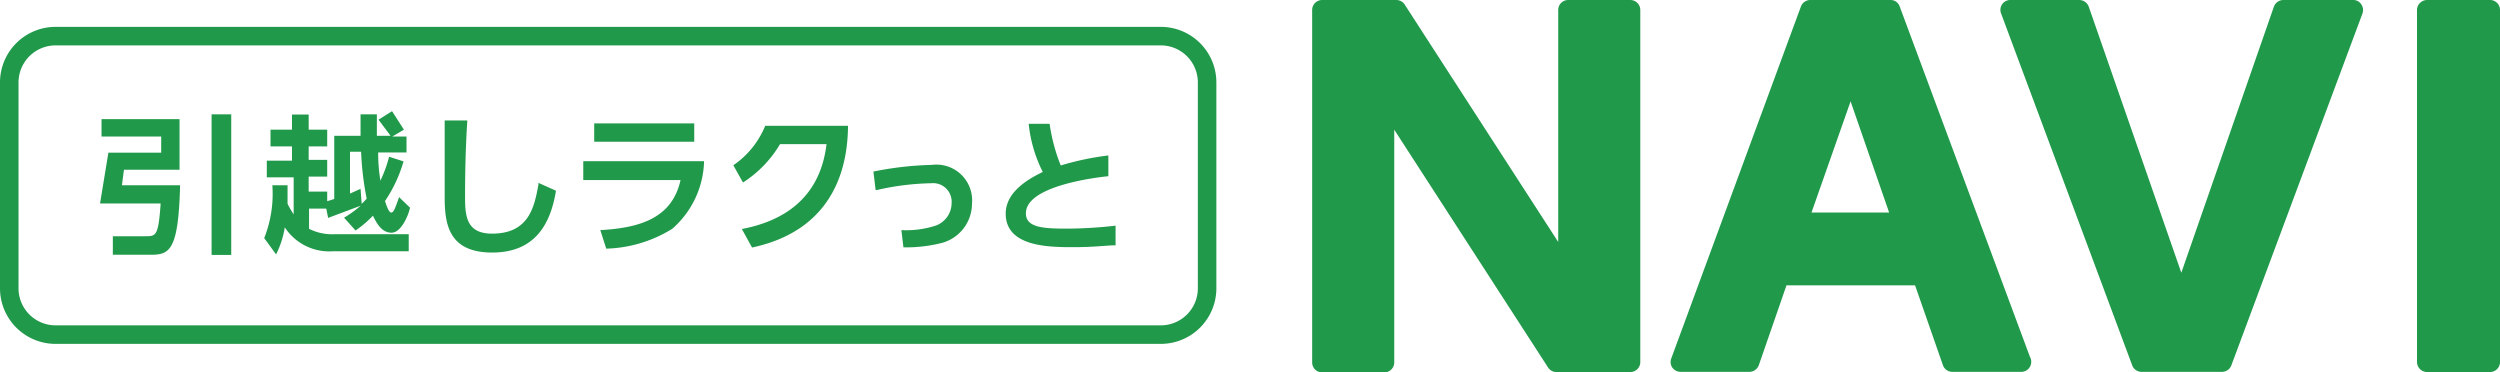
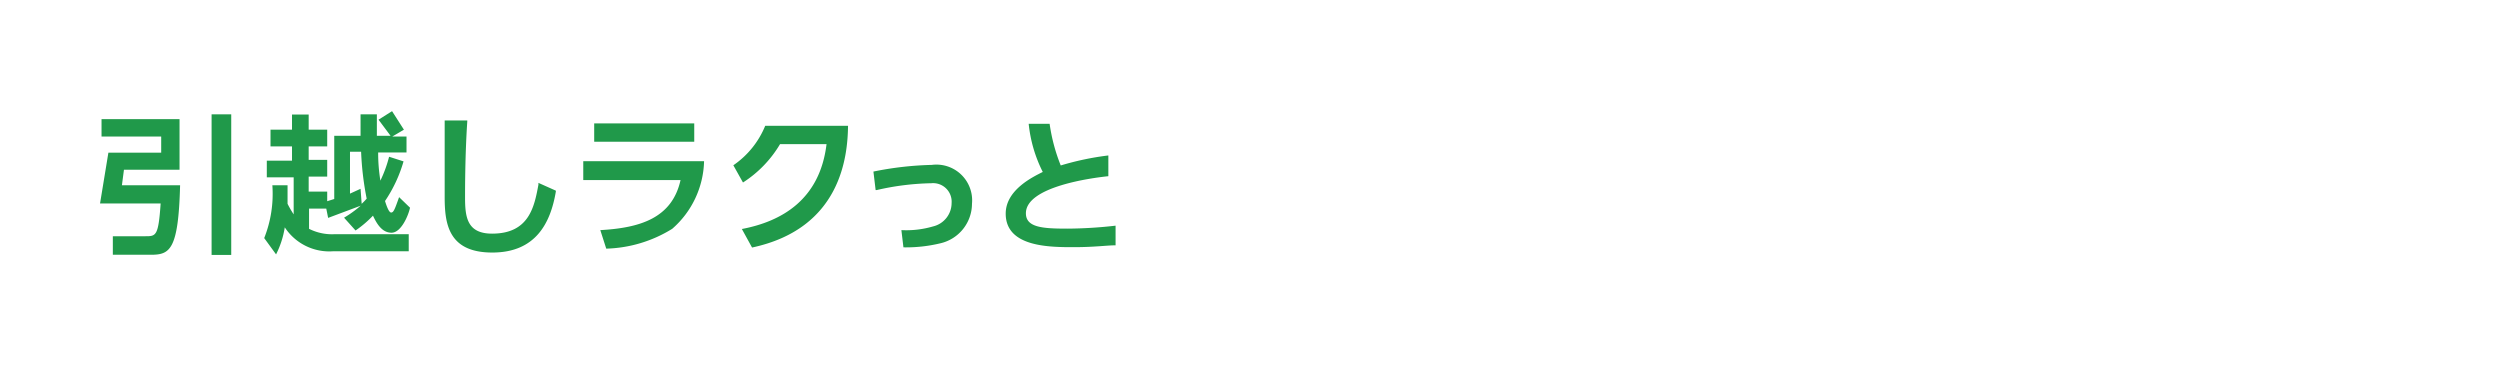
<svg xmlns="http://www.w3.org/2000/svg" viewBox="0 0 134.93 20.1">
  <defs>
    <style>.cls-1{fill:#20994a}</style>
  </defs>
  <g id="layer_2" data-name="layer 2">
    <g id="layer_1-2" data-name="layer 1">
-       <path class="cls-1" d="M127.44.23a.54.54 0 0 1 .07.49l-7.08 19a.54.54 0 0 1-.51.35h-4.34a.54.54 0 0 1-.5-.35L108 .72a.53.53 0 0 1 .06-.49.53.53 0 0 1 .44-.23h3.73a.55.55 0 0 1 .5.35l5 14.37 5-14.37a.55.55 0 0 1 .51-.35H127a.51.51 0 0 1 .44.23zM88.53.54v19a.54.54 0 0 1-.54.54H84a.53.53 0 0 1-.45-.25L75.25 7v12.56a.54.54 0 0 1-.53.54h-3.36a.54.54 0 0 1-.54-.54V.54a.54.54 0 0 1 .54-.54h4a.54.54 0 0 1 .45.24l8.29 12.82V.54a.54.54 0 0 1 .54-.54H88a.54.54 0 0 1 .53.54zm14-.19A.52.52 0 0 0 102 0h-4.29a.54.54 0 0 0-.51.35l-7 19a.53.53 0 0 0 .06.49.55.55 0 0 0 .44.23h3.72a.55.55 0 0 0 .51-.37l1.49-4.3h6.94l1.5 4.3a.54.54 0 0 0 .51.37h3.73a.54.54 0 0 0 .53-.54.52.52 0 0 0-.07-.27zm-4.76 11.12l2.11-6 2.08 6zM134.93.54v19a.54.54 0 0 1-.53.54H131a.55.55 0 0 1-.55-.54v-19A.55.55 0 0 1 131 0h3.43a.54.54 0 0 1 .5.54zM62.65 1.45H3a3 3 0 0 0-3 3v11.11a3 3 0 0 0 3 3h59.65a3 3 0 0 0 3-3V4.45a3 3 0 0 0-3-3zm2 14.11a2 2 0 0 1-2 2H3a2 2 0 0 1-2-2V4.45a2 2 0 0 1 2-2h59.65a2 2 0 0 1 2 2z" />
      <path class="cls-1" d="M52.46 11a2.2 2.2 0 0 1-1.7 2.13 7.91 7.91 0 0 1-2 .22l-.11-.93a5.13 5.13 0 0 0 1.71-.2 1.3 1.3 0 0 0 1-1.26 1 1 0 0 0-1.1-1.07 14.11 14.11 0 0 0-2.95.37h-.05l-.12-1a17.7 17.7 0 0 1 3.15-.36 1.93 1.93 0 0 1 2.17 2.1zM32.07 6.66h5.4v.99h-5.4zM31.48 8.7H38a5 5 0 0 1-1.72 3.65 7.11 7.11 0 0 1-3.56 1.07l-.32-1c2.12-.12 3.87-.63 4.33-2.7h-5.25zM40.59 13.36l-.55-1c2.16-.41 4.21-1.59 4.57-4.58H42.1a6.24 6.24 0 0 1-2 2.07l-.52-.93a4.76 4.76 0 0 0 1.72-2.13h4.47c-.02 1.62-.36 5.54-5.18 6.57zM60.21 12.18v1.06c-.46 0-1.13.1-2.25.1-1.31 0-3.68 0-3.68-1.81 0-1.3 1.51-2 2-2.25a7.43 7.43 0 0 1-.76-2.6h1.13a9.67 9.67 0 0 0 .6 2.25 15.3 15.3 0 0 1 2.57-.54v1.12c-.88.09-4.45.56-4.45 2 0 .77.9.83 2.25.83a24 24 0 0 0 2.59-.16zM5.48 6.43h4.21v2.73h-3l-.11.84h3.14c-.09 3.5-.55 3.75-1.58 3.75H6.09v-1h1.75c.58 0 .71 0 .83-1.77H5.4l.45-2.74H8.7v-.87H5.48zm5.94-.26h1.06v7.59h-1.06zM15.52 10v1a5.54 5.54 0 0 0 .33.57v-2H14.4v-.9h1.36V7.9H14.6V7h1.16v-.82h.9V7h1v.9h-1v.73h1v.9h-1v.81h1v.52l.38-.12V7.33h1.42V6.17h.88v1.16h.74l-.65-.87.73-.46.64 1-.63.37h.77v.86h-1.53a9.37 9.37 0 0 0 .12 1.52A6.78 6.78 0 0 0 21 8.46l.78.25a7.54 7.54 0 0 1-1 2.14c.07.22.2.62.33.62s.19-.15.43-.83l.59.57c-.08.39-.47 1.35-1 1.35s-.81-.52-1-.92a5.89 5.89 0 0 1-.94.8l-.62-.69a6.14 6.14 0 0 0 .9-.65l-1.76.66-.1-.5h-.93v1.09a2.75 2.75 0 0 0 1.38.29h4v.92H18a2.87 2.87 0 0 1-2.63-1.29 4.9 4.9 0 0 1-.47 1.46l-.64-.88A6.47 6.47 0 0 0 14.7 10zm4 1a3.05 3.05 0 0 0 .27-.28 16.18 16.18 0 0 1-.3-2.53h-.6v2.26l.57-.26zM29.06 9.87v.1c-.22 1.17-.49 2.64-2.5 2.64-1.35 0-1.46-.89-1.46-1.95 0-.45 0-2.31.12-4.1V6.5H24v4.13c0 1.45.2 3 2.57 3S29.72 12 30 10.34v-.05z" />
    </g>
  </g>
</svg>